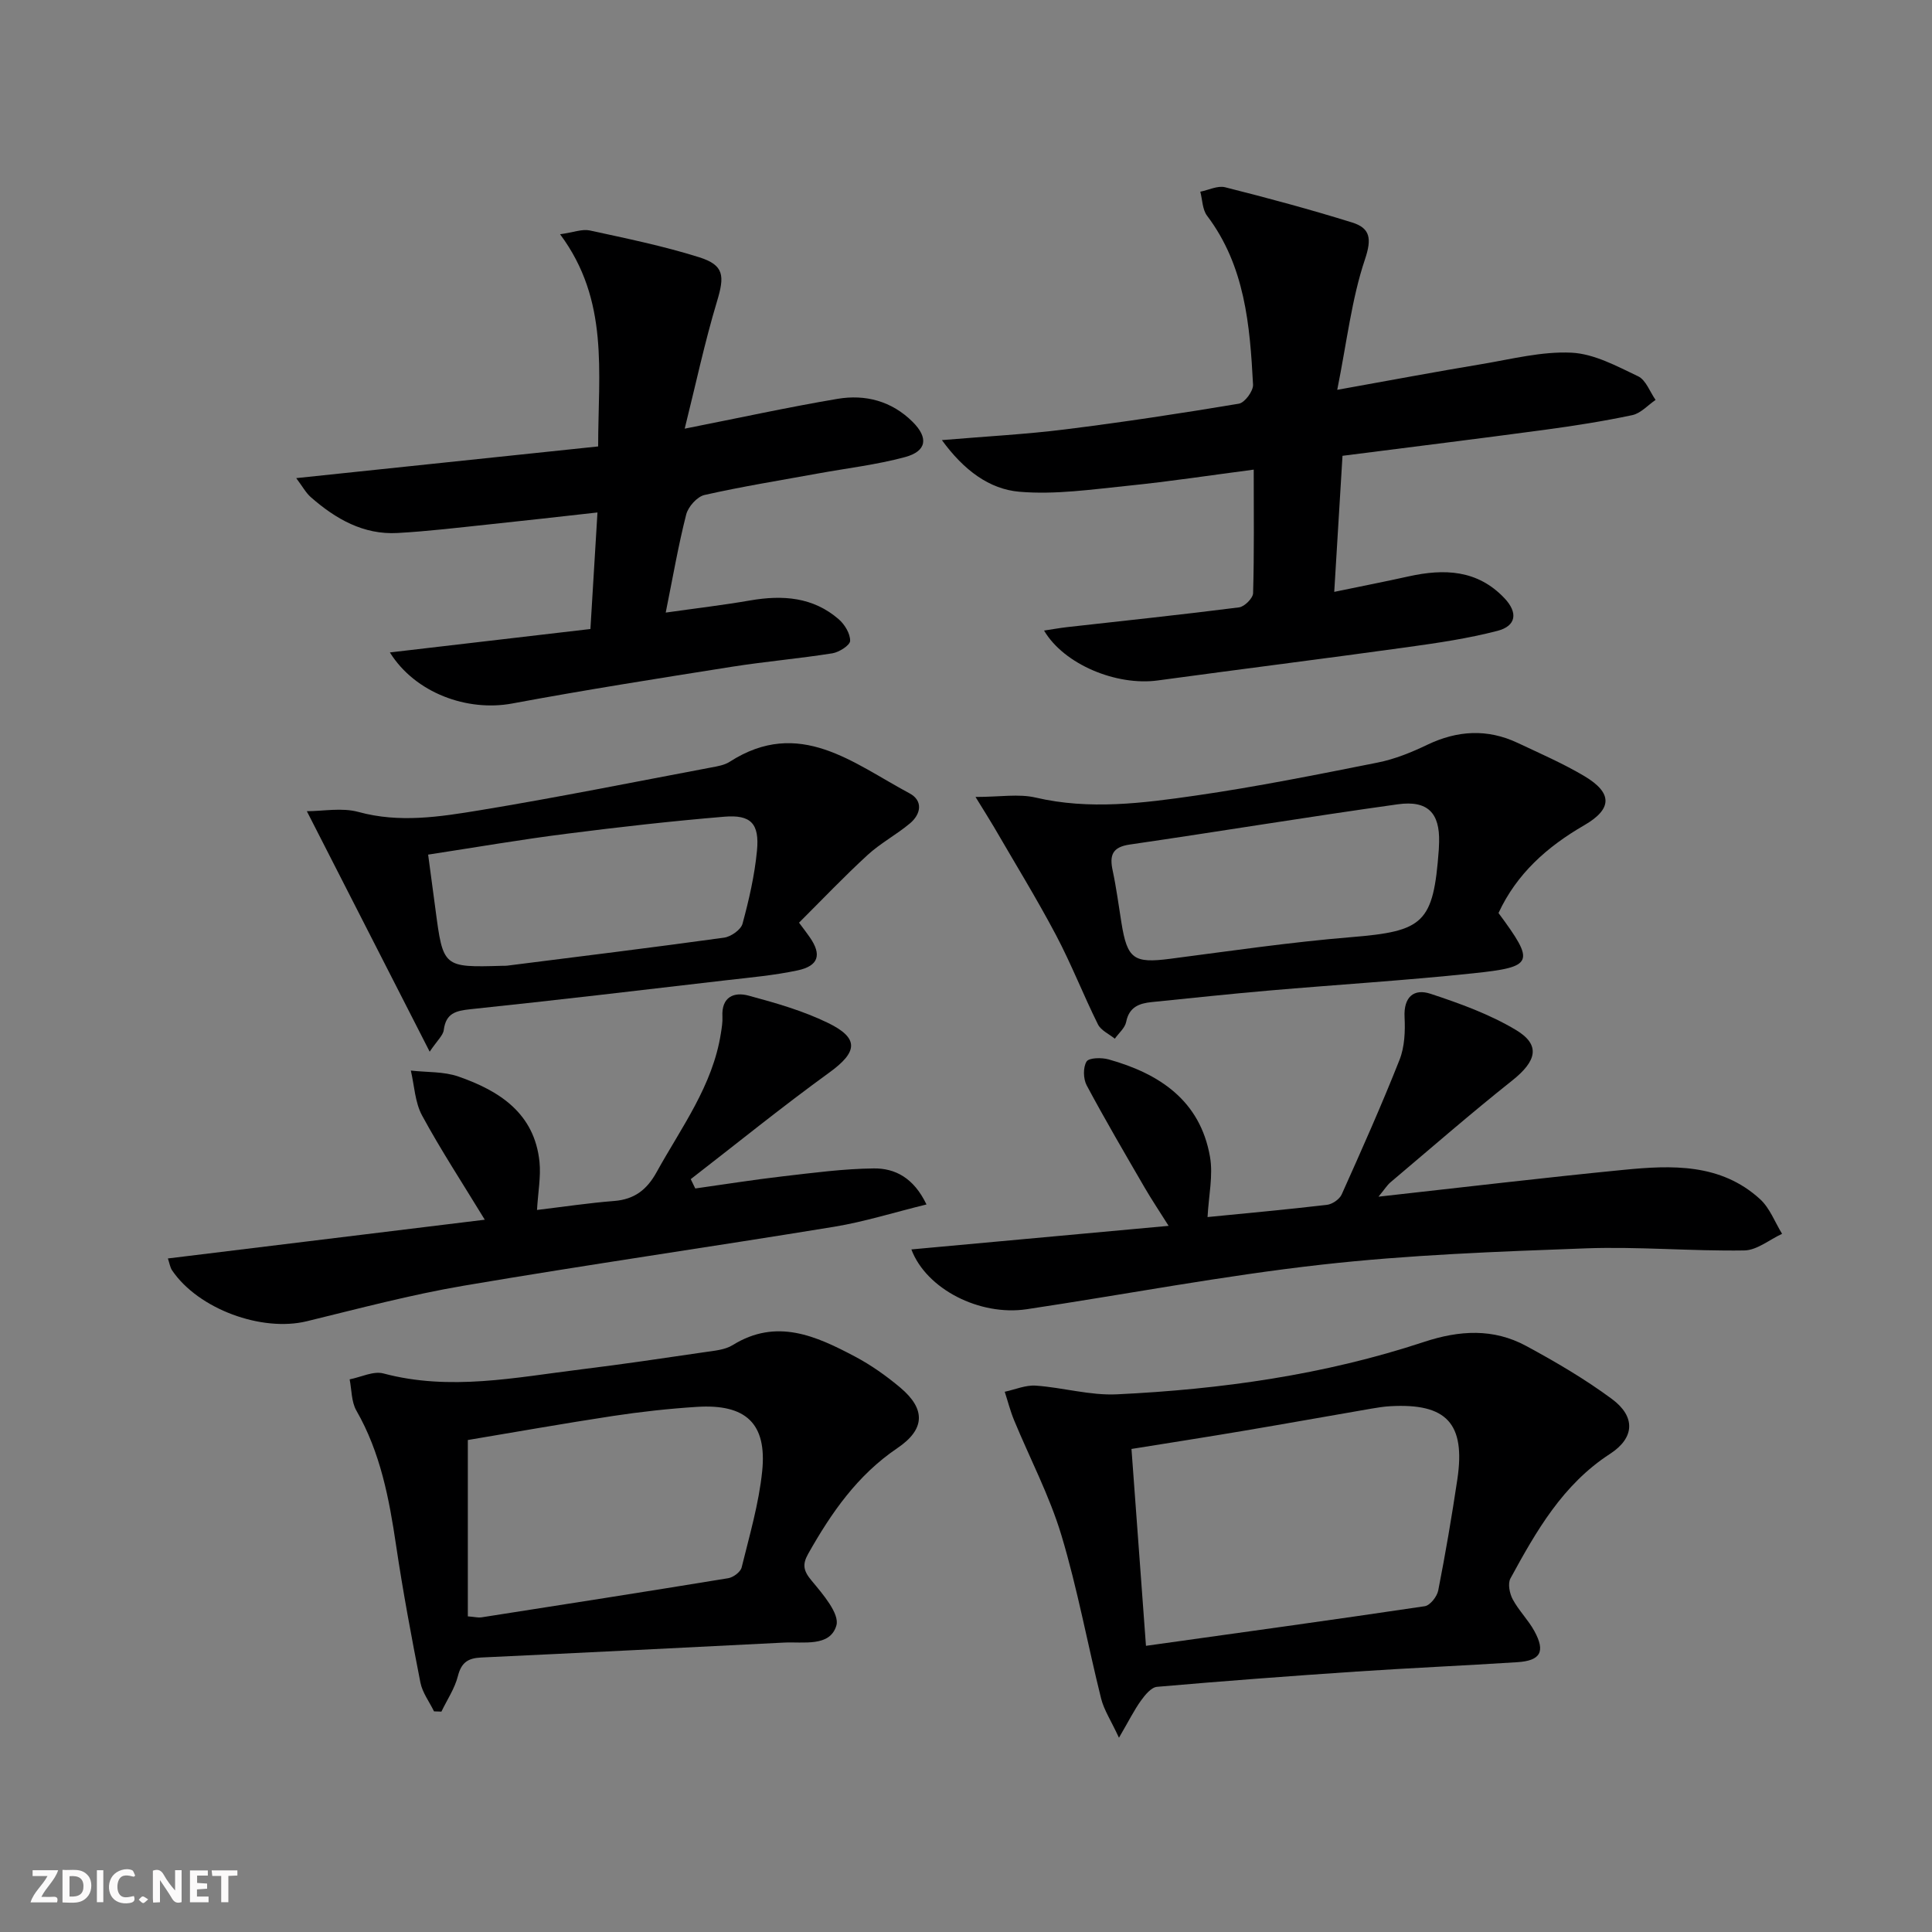
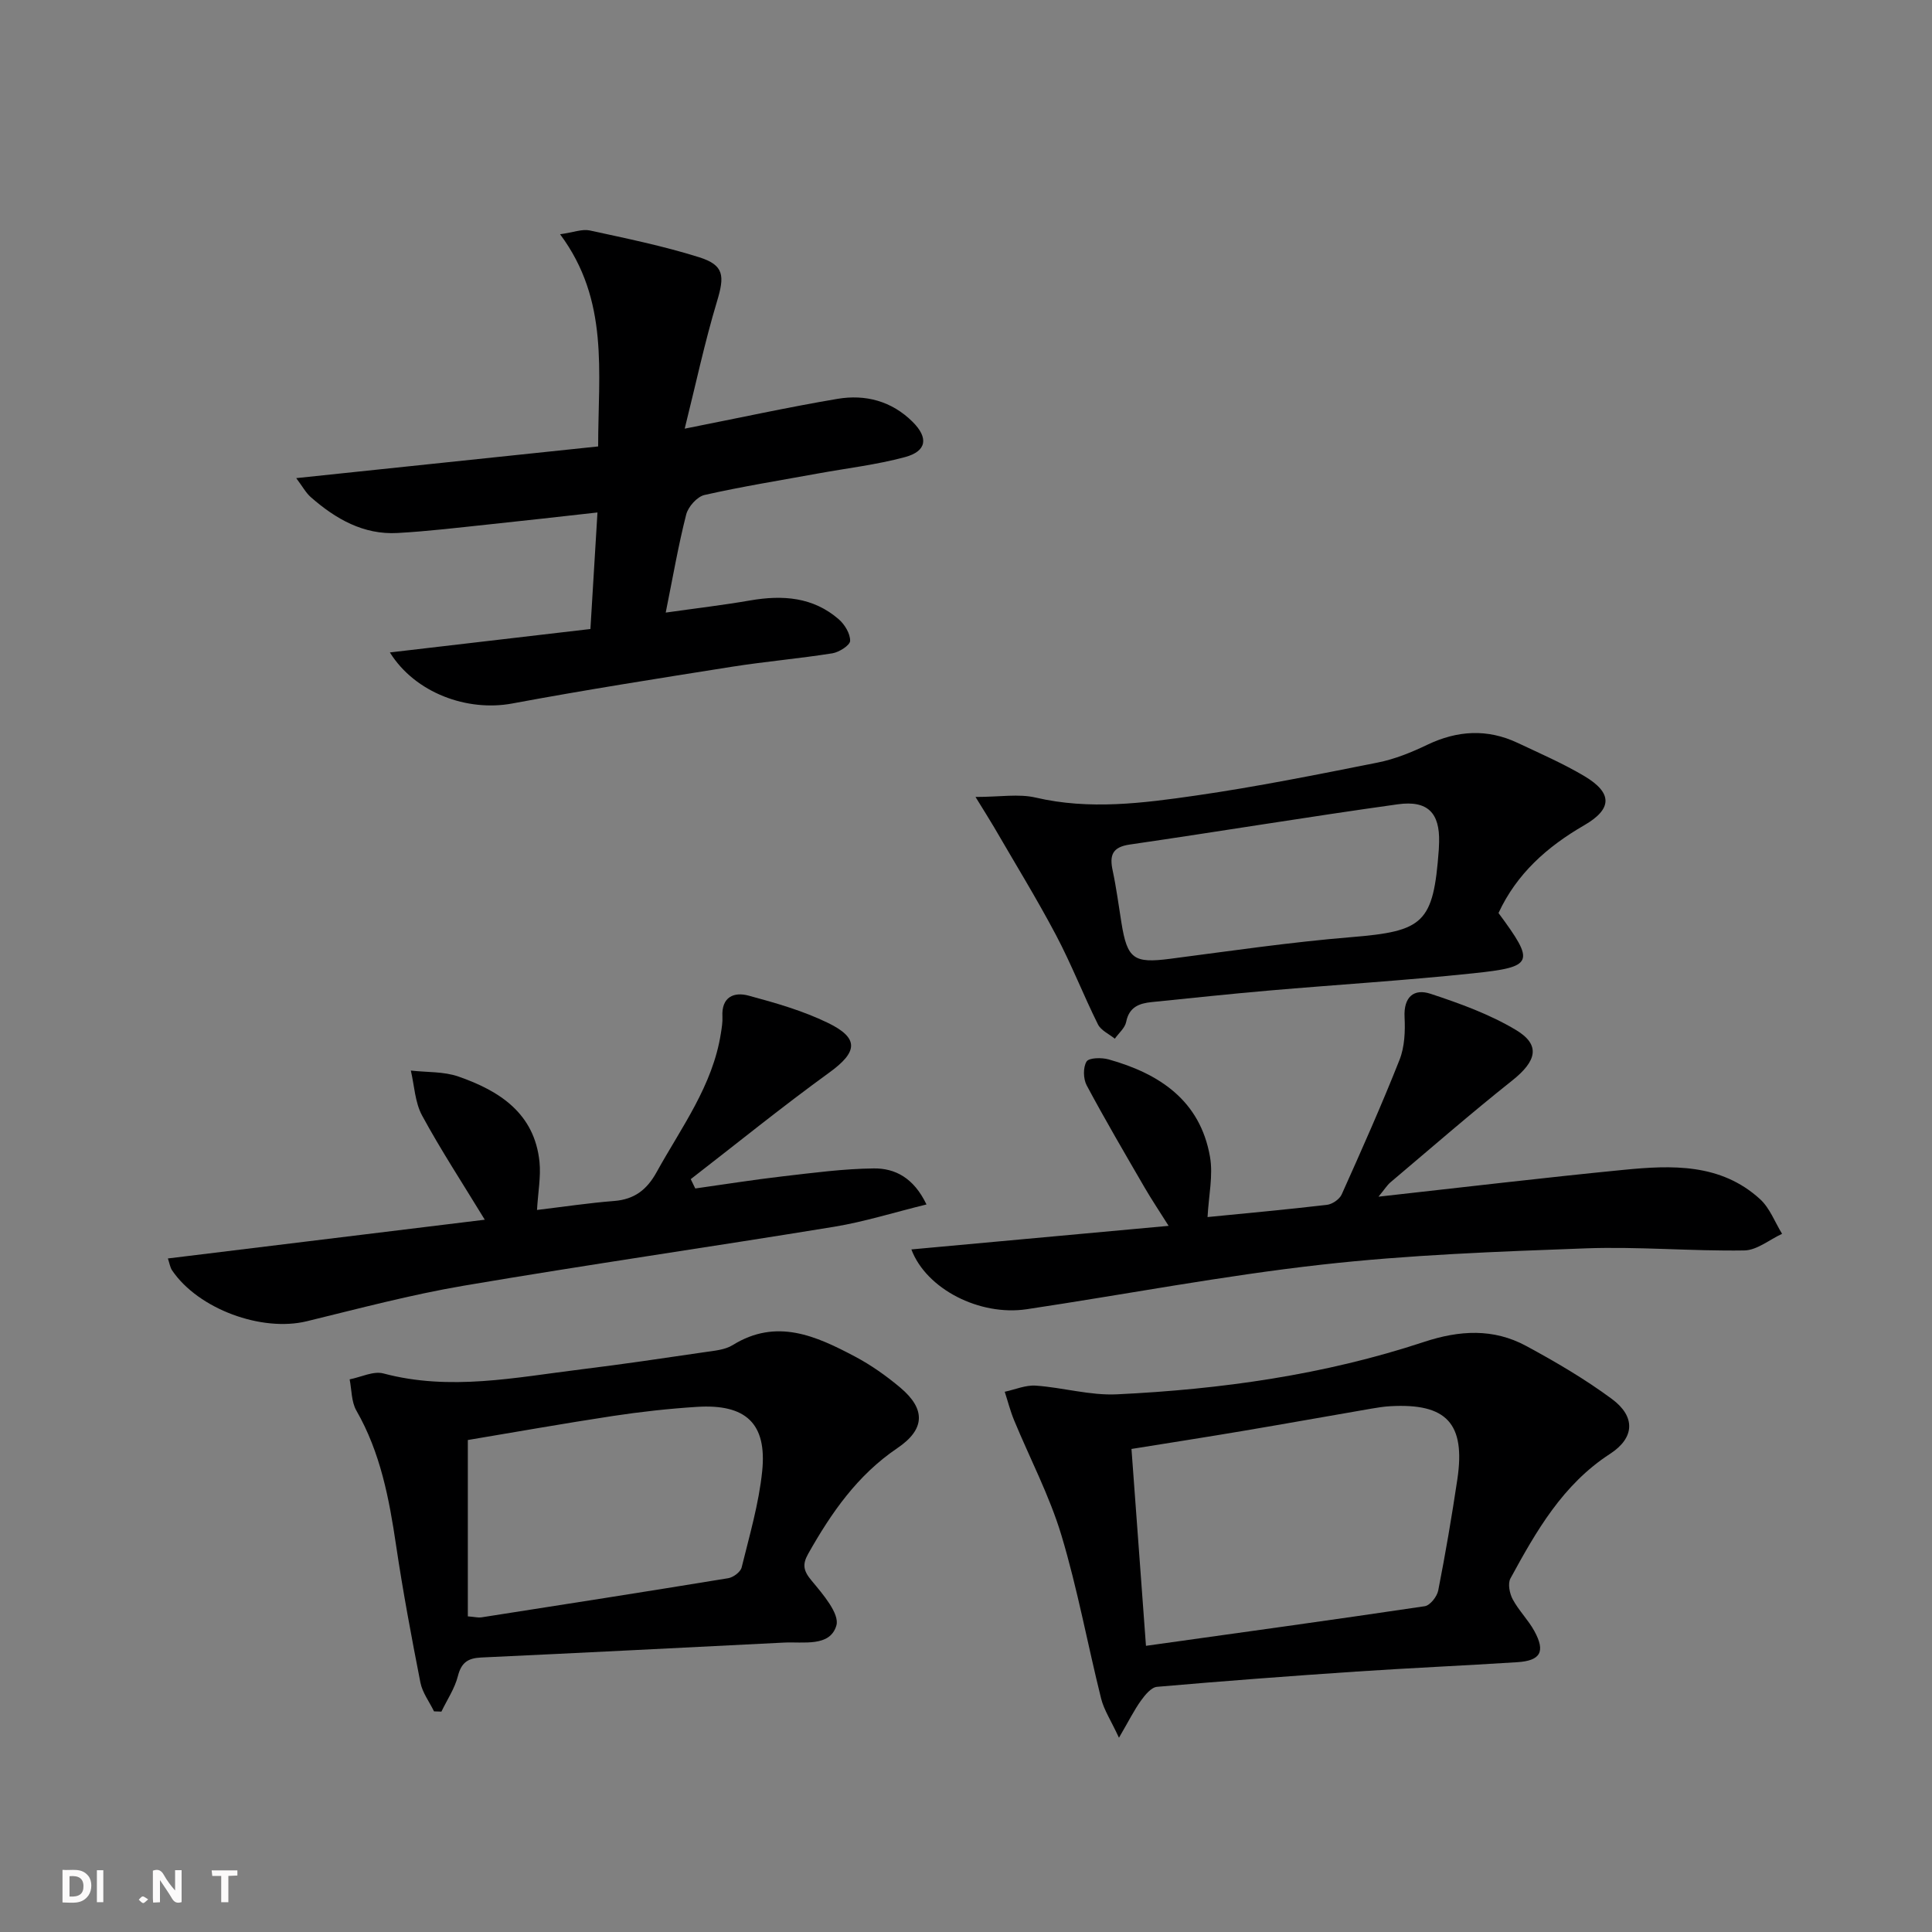
<svg xmlns="http://www.w3.org/2000/svg" enable-background="new 0 0 400 400" viewBox="0 0 400 400">
  <rect x="0" y="0" width="400" height="400" fill="#808080" stroke="none" />
  <g fill="#fbfafa">
    <path d="m37.59 393.81c-.92.31-1.52.05-2-.78-.7-1.2-1.52-2.34-2.47-3.78v4.59c-.55.03-.95.05-1.41.07-.03-.37-.06-.64-.06-.91 0-1.91 0-3.81 0-5.7 1.13-.41 1.77-.03 2.29.91.62 1.11 1.38 2.14 2.31 3.19v-4.2h1.35v6.61z" />
    <path d="m12.94 393.88v-6.75c1.9.19 3.93-.54 5.37 1.29.8 1.01.78 2.88.03 3.97-1.37 1.97-3.4 1.51-5.4 1.49m1.45-1.22c2.04.12 2.92-.58 2.89-2.21-.03-1.51-.98-2.19-2.89-2z" />
-     <path d="m11.81 393.87h-5.49c.68-2.18 2.47-3.48 3.51-5.45h-3.08v-1.21h5.29c-.71 2.13-2.44 3.48-3.47 5.51.86 0 1.63.04 2.39-.01.79-.05 1.14.21.85 1.16" />
-     <path d="m39.33 393.86v-6.61h3.7v1.07h-2.22v1.52c.68.04 1.34.09 2.07.13v1.07c-.72.05-1.38.09-2.1.14v1.48h2.4v1.19h-3.85z" />
-     <path d="m27.71 388.56c-1.15-.3-2.46-.61-3.1.64-.37.73-.41 1.93-.06 2.67.63 1.35 1.99.93 3.17.68.35.94-.01 1.32-.93 1.46-1.62.25-3.05-.27-3.76-1.48-.73-1.25-.6-3.03.31-4.17.88-1.11 2.71-1.7 4-1.16.32.13.44.74.65 1.12-.1.08-.19.16-.28.24" />
    <path d="m49.15 387.24v1.07c-.59.02-1.17.05-1.87.08v5.44h-1.48v-5.44h-1.85c-.05-.4-.08-.73-.13-1.15z" />
    <path d="m20.06 387.21h1.33v6.62h-1.33z" />
    <path d="m30.68 393.25c-.49.38-.8.79-1.05.76-.32-.05-.6-.45-.9-.7.26-.24.51-.64.8-.67.29-.04.62.3 1.15.61" />
  </g>
-   <path d="m195.01 91.12c9.37-.79 17.49-1.21 25.53-2.22 12.02-1.5 24-3.32 35.95-5.32 1.22-.2 3.01-2.63 2.94-3.94-.65-12.31-1.66-24.58-9.53-34.99-.96-1.28-.95-3.29-1.39-4.96 1.72-.34 3.6-1.31 5.14-.92 8.81 2.22 17.6 4.59 26.28 7.29 3.76 1.17 4.12 3.32 2.67 7.64-2.75 8.18-3.72 16.95-5.74 27.01 11.14-2 20.49-3.76 29.88-5.32 6.19-1.03 12.47-2.67 18.63-2.37 4.69.23 9.38 2.79 13.79 4.89 1.61.77 2.43 3.21 3.61 4.89-1.6 1.09-3.08 2.78-4.83 3.15-6 1.27-12.07 2.22-18.15 3.04-13.65 1.84-27.31 3.52-41.84 5.38-.55 9.13-1.11 18.26-1.71 28.17 5.75-1.19 10.6-2.14 15.42-3.21 7.34-1.62 14.24-1.39 19.83 4.53 2.81 2.97 2.46 5.73-1.45 6.75-6.06 1.57-12.32 2.5-18.54 3.36-17.25 2.39-34.54 4.56-51.8 6.91-8.49 1.16-19.38-3.27-23.54-10.33 1.8-.27 3.28-.54 4.77-.71 11.87-1.33 23.75-2.58 35.6-4.09 1.12-.14 2.88-1.89 2.91-2.94.24-8.29.13-16.59.13-25.58-9.02 1.18-17.47 2.47-25.96 3.33-7.5.76-15.13 1.89-22.56 1.25-6.21-.53-11.5-4.44-16.04-10.69z" fill="#000001" />
  <path d="m80.72 135.08c14.06-1.64 27.64-3.23 41.52-4.85.5-8.21.96-15.78 1.46-24.13-7.57.84-15.05 1.7-22.54 2.48-6.28.66-12.55 1.42-18.84 1.77-7.07.4-12.82-2.91-17.95-7.4-1.05-.92-1.74-2.24-3.04-3.96 21.29-2.23 41.76-4.38 62.51-6.56.01-15.44 2.32-30.23-7.88-43.93 2.81-.4 4.58-1.12 6.13-.79 7.6 1.65 15.25 3.22 22.66 5.55 5.22 1.64 5.28 3.88 3.7 9.13-2.55 8.46-4.39 17.14-6.69 26.36 11.53-2.28 21.54-4.47 31.62-6.17 5.79-.98 11.23.45 15.56 4.75 3.33 3.31 2.95 6.09-1.58 7.31-5.9 1.59-12.03 2.3-18.06 3.4-7.83 1.43-15.69 2.69-23.44 4.44-1.53.35-3.38 2.43-3.79 4.04-1.63 6.39-2.75 12.92-4.24 20.31 6.27-.89 11.92-1.55 17.51-2.52 6.68-1.15 13-.72 18.32 3.91 1.23 1.07 2.38 2.97 2.35 4.46-.02.92-2.27 2.35-3.67 2.58-6.87 1.09-13.83 1.69-20.71 2.77-15.22 2.41-30.44 4.8-45.58 7.62-9.3 1.73-20.09-2.16-25.33-10.57z" fill="#000001" />
  <path d="m231.67 359.78c-1.67-3.6-3.1-5.74-3.69-8.09-2.81-11.26-4.89-22.74-8.23-33.84-2.46-8.17-6.51-15.86-9.79-23.8-.79-1.91-1.3-3.93-1.94-5.9 2.15-.46 4.33-1.42 6.43-1.27 5.62.39 11.25 2.07 16.8 1.8 21.59-1.03 42.94-4.03 63.55-10.84 7.37-2.44 14.39-2.85 21.19.83 6.12 3.31 12.18 6.86 17.76 10.99 4.92 3.65 4.69 8.04-.4 11.34-9.8 6.35-15.29 16-20.63 25.8-.58 1.07-.18 3.11.47 4.32 1.24 2.32 3.21 4.25 4.48 6.57 2.34 4.27 1.3 6.14-3.54 6.45-11.11.71-22.23 1.2-33.34 1.94-13.76.93-27.51 1.96-41.25 3.16-1.2.11-2.48 1.69-3.33 2.87-1.4 1.95-2.47 4.13-4.54 7.67zm5.59-19.03c19.7-2.76 38.73-5.37 57.72-8.2 1.1-.16 2.55-2 2.79-3.26 1.5-7.64 2.81-15.32 3.96-23.02 1.72-11.56-2.23-15.79-13.9-15.13-1.32.07-2.64.29-3.94.51-8.81 1.52-17.62 3.1-26.44 4.59-7.63 1.29-15.28 2.48-23.19 3.75 1.02 13.78 2 27.11 3 40.76z" fill="#000001" />
  <path d="m89.86 354.32c-.97-1.99-2.41-3.88-2.82-5.97-1.85-9.42-3.62-18.87-5.03-28.36-1.44-9.73-3.24-19.26-8.23-27.95-1.04-1.82-.96-4.29-1.39-6.46 2.34-.45 4.92-1.78 7-1.22 13.78 3.67 27.35.82 40.95-.85 8.55-1.05 17.08-2.32 25.61-3.57 1.96-.29 4.14-.46 5.74-1.45 9.09-5.64 17.26-1.89 25.29 2.35 3.35 1.77 6.53 4.02 9.44 6.47 5.26 4.44 5.13 8.61-.62 12.5-8.27 5.59-13.69 13.4-18.47 21.88-1.25 2.21-1 3.53.7 5.56 2.31 2.77 5.85 6.87 5.13 9.3-1.32 4.49-6.81 3.32-10.86 3.53-20.9 1.05-41.8 2.12-62.7 3.09-2.74.13-4.09 1.06-4.8 3.85-.65 2.57-2.24 4.91-3.41 7.35-.52-.02-1.03-.04-1.53-.05zm7-19.67c1.5.12 2.16.3 2.79.21 17.05-2.66 34.1-5.32 51.12-8.11 1.05-.17 2.55-1.29 2.78-2.23 1.62-6.59 3.56-13.19 4.25-19.9 1.02-9.93-3.39-13.99-13.55-13.34-5.79.37-11.59 1.01-17.33 1.88-10.26 1.56-20.49 3.38-30.06 4.98z" fill="#000001" />
  <path d="m285.4 247.76c17.69-1.96 34.18-3.93 50.7-5.55 10.01-.99 20.15-1.39 28.31 6.07 2.02 1.85 3.06 4.75 4.55 7.17-2.61 1.2-5.2 3.4-7.82 3.44-10.96.17-21.95-.83-32.89-.43-18.25.67-36.56 1.34-54.69 3.38-20.41 2.29-40.65 6.17-60.98 9.22-9.75 1.46-20.8-4.17-23.89-12.38 17.56-1.61 34.96-3.2 53.26-4.88-1.89-3.01-3.5-5.4-4.94-7.88-4.08-7.03-8.19-14.04-12.02-21.2-.72-1.35-.78-3.72-.03-4.94.49-.8 3.1-.85 4.54-.45 10.56 2.95 18.97 8.52 21.01 20.14.69 3.89-.27 8.08-.5 12.51 7.92-.78 16.33-1.55 24.72-2.53 1.11-.13 2.6-1.15 3.05-2.15 4.14-9.23 8.26-18.47 11.98-27.88 1.06-2.68 1.19-5.91 1.04-8.84-.21-4.2 1.95-5.96 5.37-4.83 6.07 2 12.23 4.23 17.68 7.49 5.18 3.1 4.31 6.45-.8 10.5-8.56 6.8-16.81 13.99-25.16 21.04-.71.6-1.21 1.44-2.49 2.98z" fill="#000001" />
  <path d="m111.18 250.51c5.5-.66 10.72-1.45 15.97-1.86 4.2-.33 6.78-2.32 8.8-5.98 5.12-9.27 11.61-17.88 13.3-28.73.18-1.14.38-2.31.32-3.46-.22-4.07 2.37-5.18 5.44-4.34 5.57 1.5 11.22 3.12 16.39 5.63 6.57 3.19 6.15 6.05.3 10.29-9.77 7.08-19.15 14.69-28.69 22.07.31.64.63 1.29.94 1.93 6.06-.85 12.11-1.82 18.18-2.52 6.24-.72 12.51-1.56 18.77-1.63 4.4-.05 8.27 1.93 10.92 7.46-6.74 1.65-12.86 3.59-19.14 4.62-25.54 4.18-51.16 7.86-76.67 12.2-10.93 1.86-21.7 4.73-32.49 7.36-9.32 2.27-22.44-2.51-27.88-10.52-.43-.63-.54-1.48-.88-2.48 21.94-2.68 43.55-5.33 65.61-8.02-4.7-7.71-9.14-14.49-12.99-21.59-1.47-2.72-1.59-6.17-2.32-9.29 3.3.38 6.81.17 9.87 1.24 8.51 2.97 15.74 7.61 16.77 17.69.3 3.04-.3 6.21-.52 9.93z" fill="#000001" />
  <path d="m201.97 165c5.08 0 8.94-.69 12.45.13 11.15 2.6 22.2 1.16 33.17-.42 12.61-1.82 25.13-4.34 37.64-6.83 3.53-.7 7-2.11 10.27-3.68 6.25-2.99 12.44-3.35 18.72-.39 4.64 2.19 9.38 4.25 13.78 6.86 5.86 3.48 5.88 6.79-.02 10.2-7.68 4.44-13.97 10.04-17.73 18.16 7.6 10.3 7.37 11.16-5.32 12.49-14.03 1.48-28.11 2.34-42.17 3.56-8.11.7-16.2 1.57-24.3 2.39-2.59.26-4.69 1.01-5.3 4.11-.25 1.26-1.54 2.32-2.35 3.47-1.2-.98-2.88-1.71-3.5-2.98-3.03-6.1-5.5-12.47-8.68-18.48-4.01-7.58-8.52-14.91-12.82-22.33-.96-1.64-1.99-3.24-3.84-6.26zm95.98 9.37c.16-6.01-2.31-8.72-8.55-7.85-18.52 2.58-36.97 5.64-55.48 8.33-3.67.53-4.23 2.25-3.55 5.41.76 3.56 1.23 7.18 1.81 10.78 1.21 7.54 2.57 8.44 10.07 7.47 12.47-1.62 24.94-3.45 37.47-4.48 15.06-1.23 17.05-2.86 18.17-18.16.03-.5.04-1 .06-1.5z" fill="#000001" />
-   <path d="m88.96 217.74c-8.73-17.1-16.86-33.02-25.43-49.79 3.35 0 7.24-.78 10.66.15 8.52 2.34 16.89 1.01 25.18-.35 16.02-2.64 31.95-5.85 47.91-8.86 1.3-.24 2.72-.48 3.79-1.17 14.42-9.27 25.58.31 37.22 6.52 2.86 1.52 2.41 4.3.11 6.23-2.79 2.34-6.1 4.09-8.77 6.54-4.86 4.46-9.41 9.25-14.2 14.02 1.13 1.52 1.71 2.26 2.24 3.04 2.49 3.59 1.83 5.91-2.54 6.84-4.85 1.03-9.83 1.47-14.77 2.04-17.66 2.06-35.31 4.15-52.98 6-3.04.32-5.05.84-5.5 4.28-.13 1.13-1.32 2.14-2.92 4.51zm-.32-40.8c.58 4.34 1.05 7.77 1.5 11.2 1.6 12.17 1.59 12.17 13.86 11.82.33-.01.67.02 1-.03 14.98-1.9 29.96-3.73 44.92-5.8 1.42-.2 3.47-1.63 3.81-2.88 1.34-4.94 2.5-10 2.99-15.08.55-5.65-1.24-7.54-6.76-7.08-10.91.91-21.8 2.14-32.66 3.53-9.36 1.18-18.66 2.79-28.66 4.32z" fill="#000001" />
</svg>